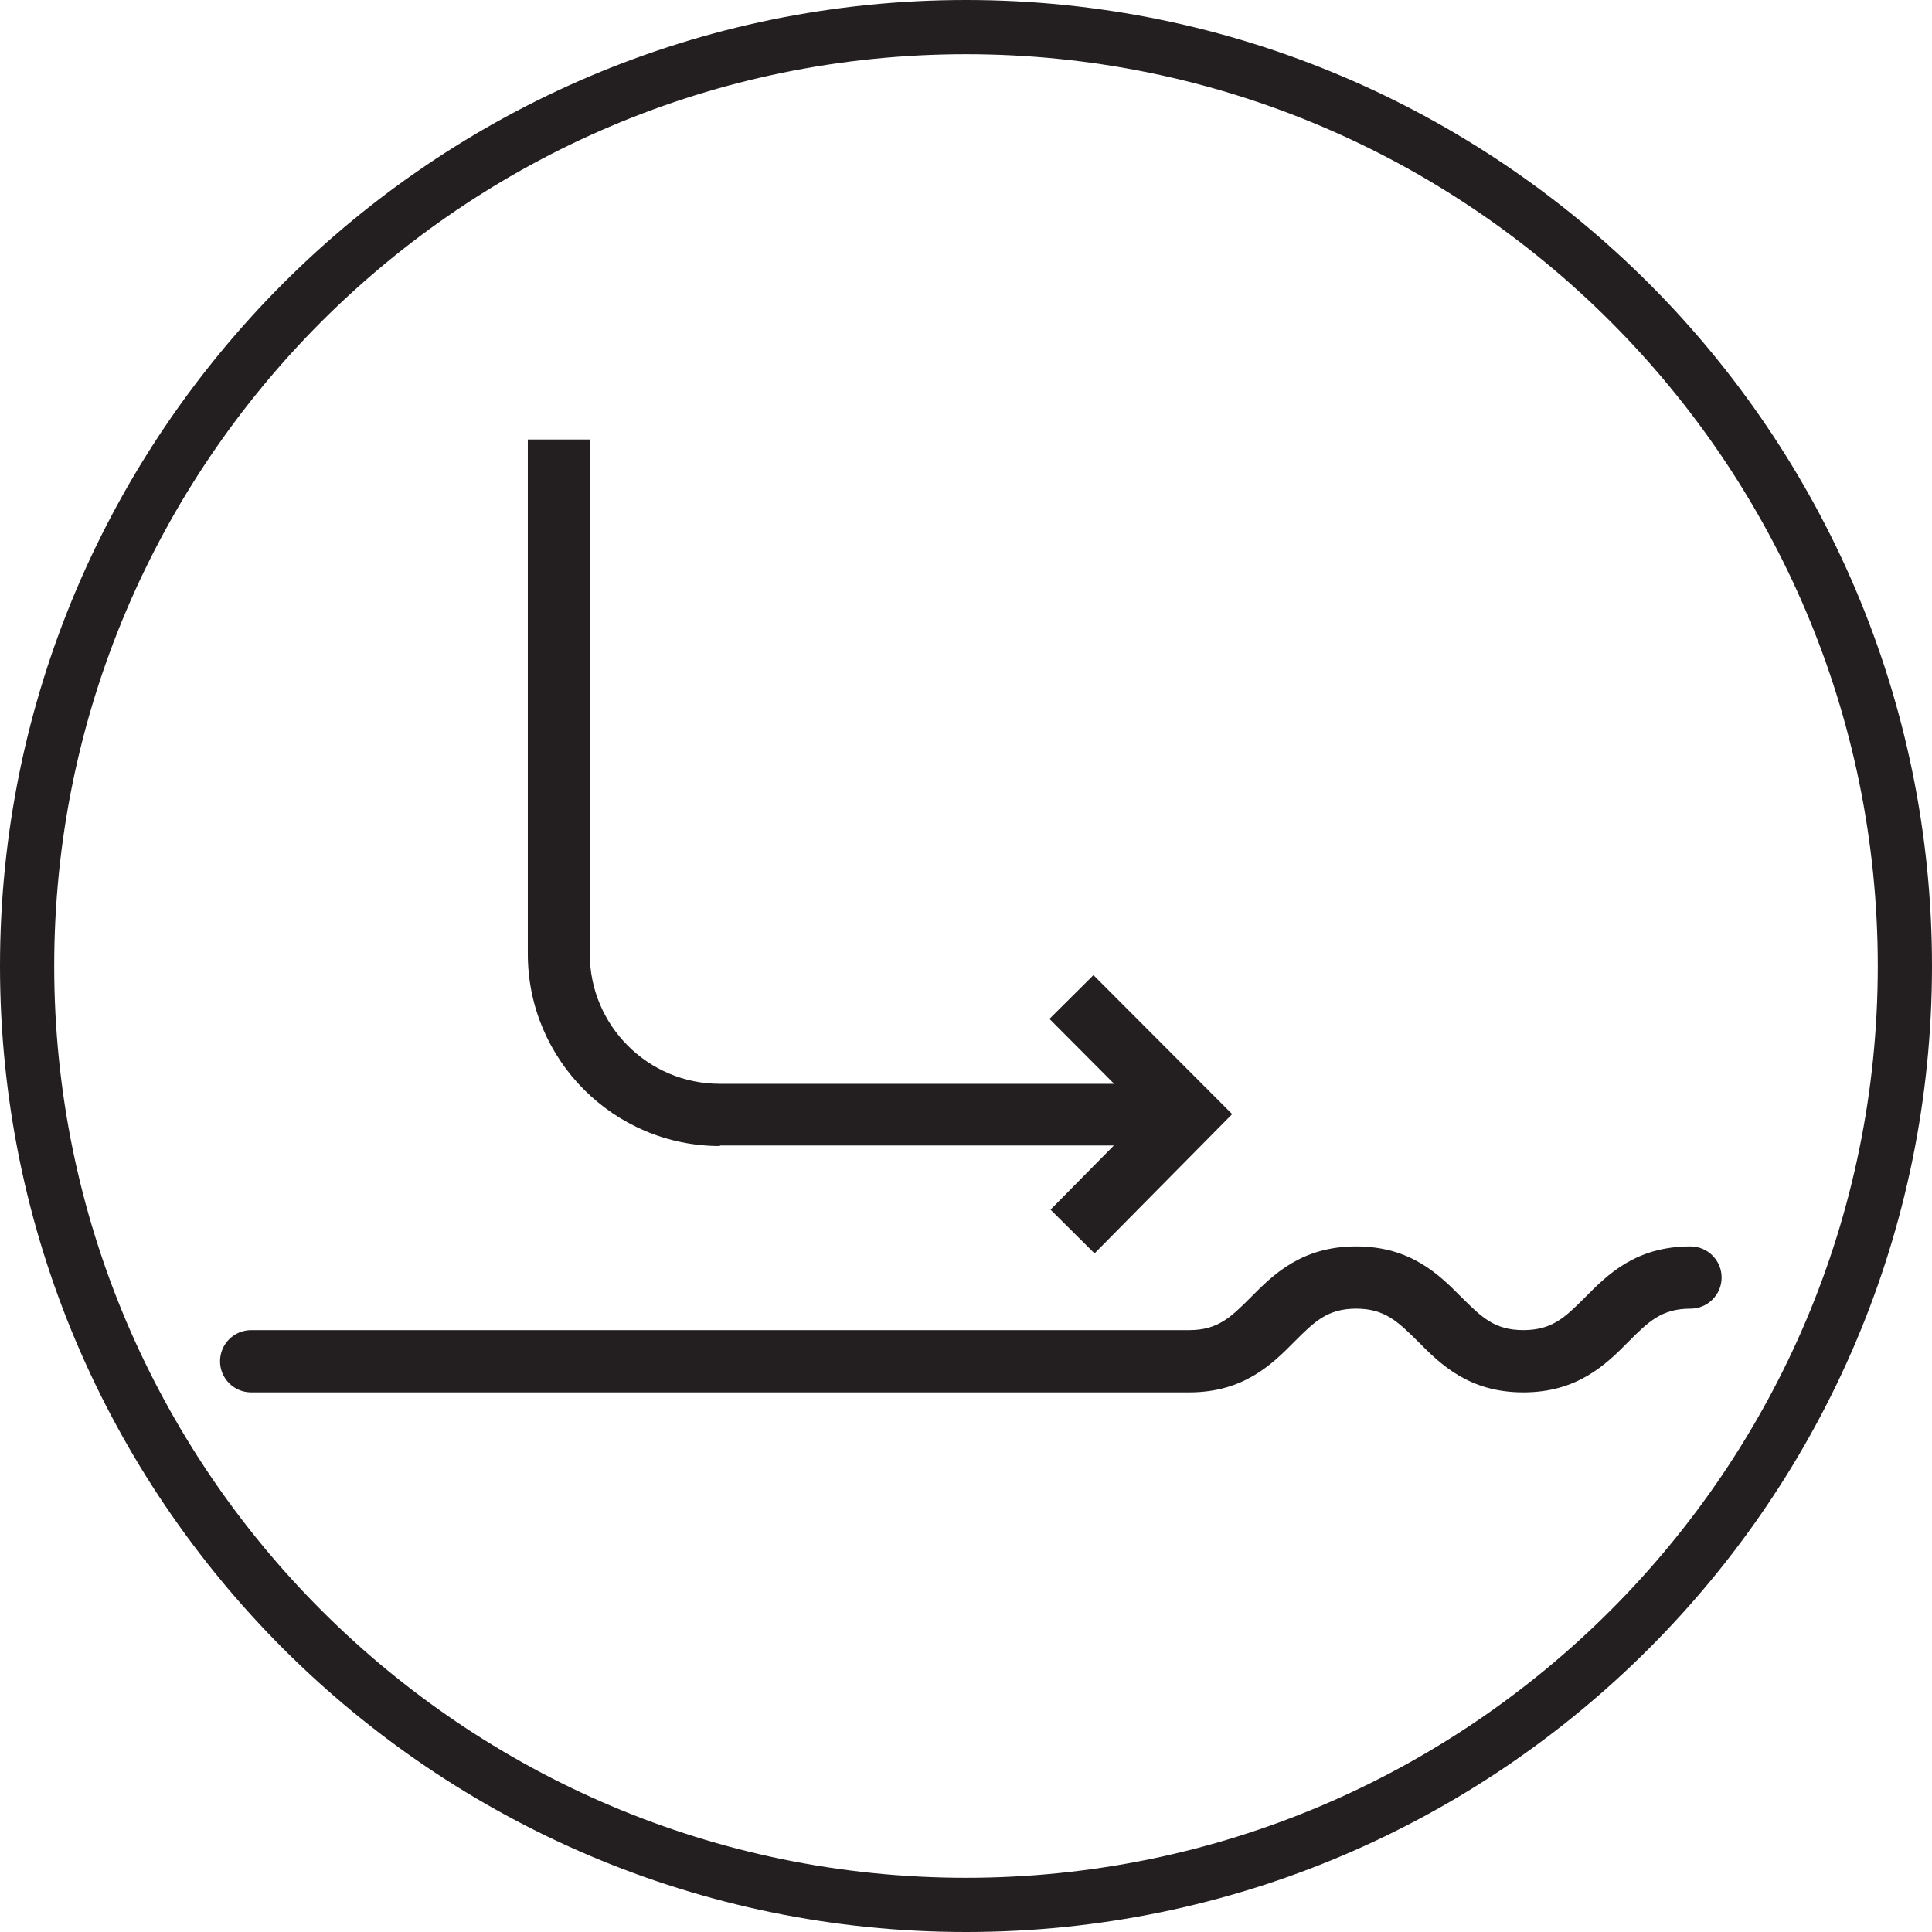
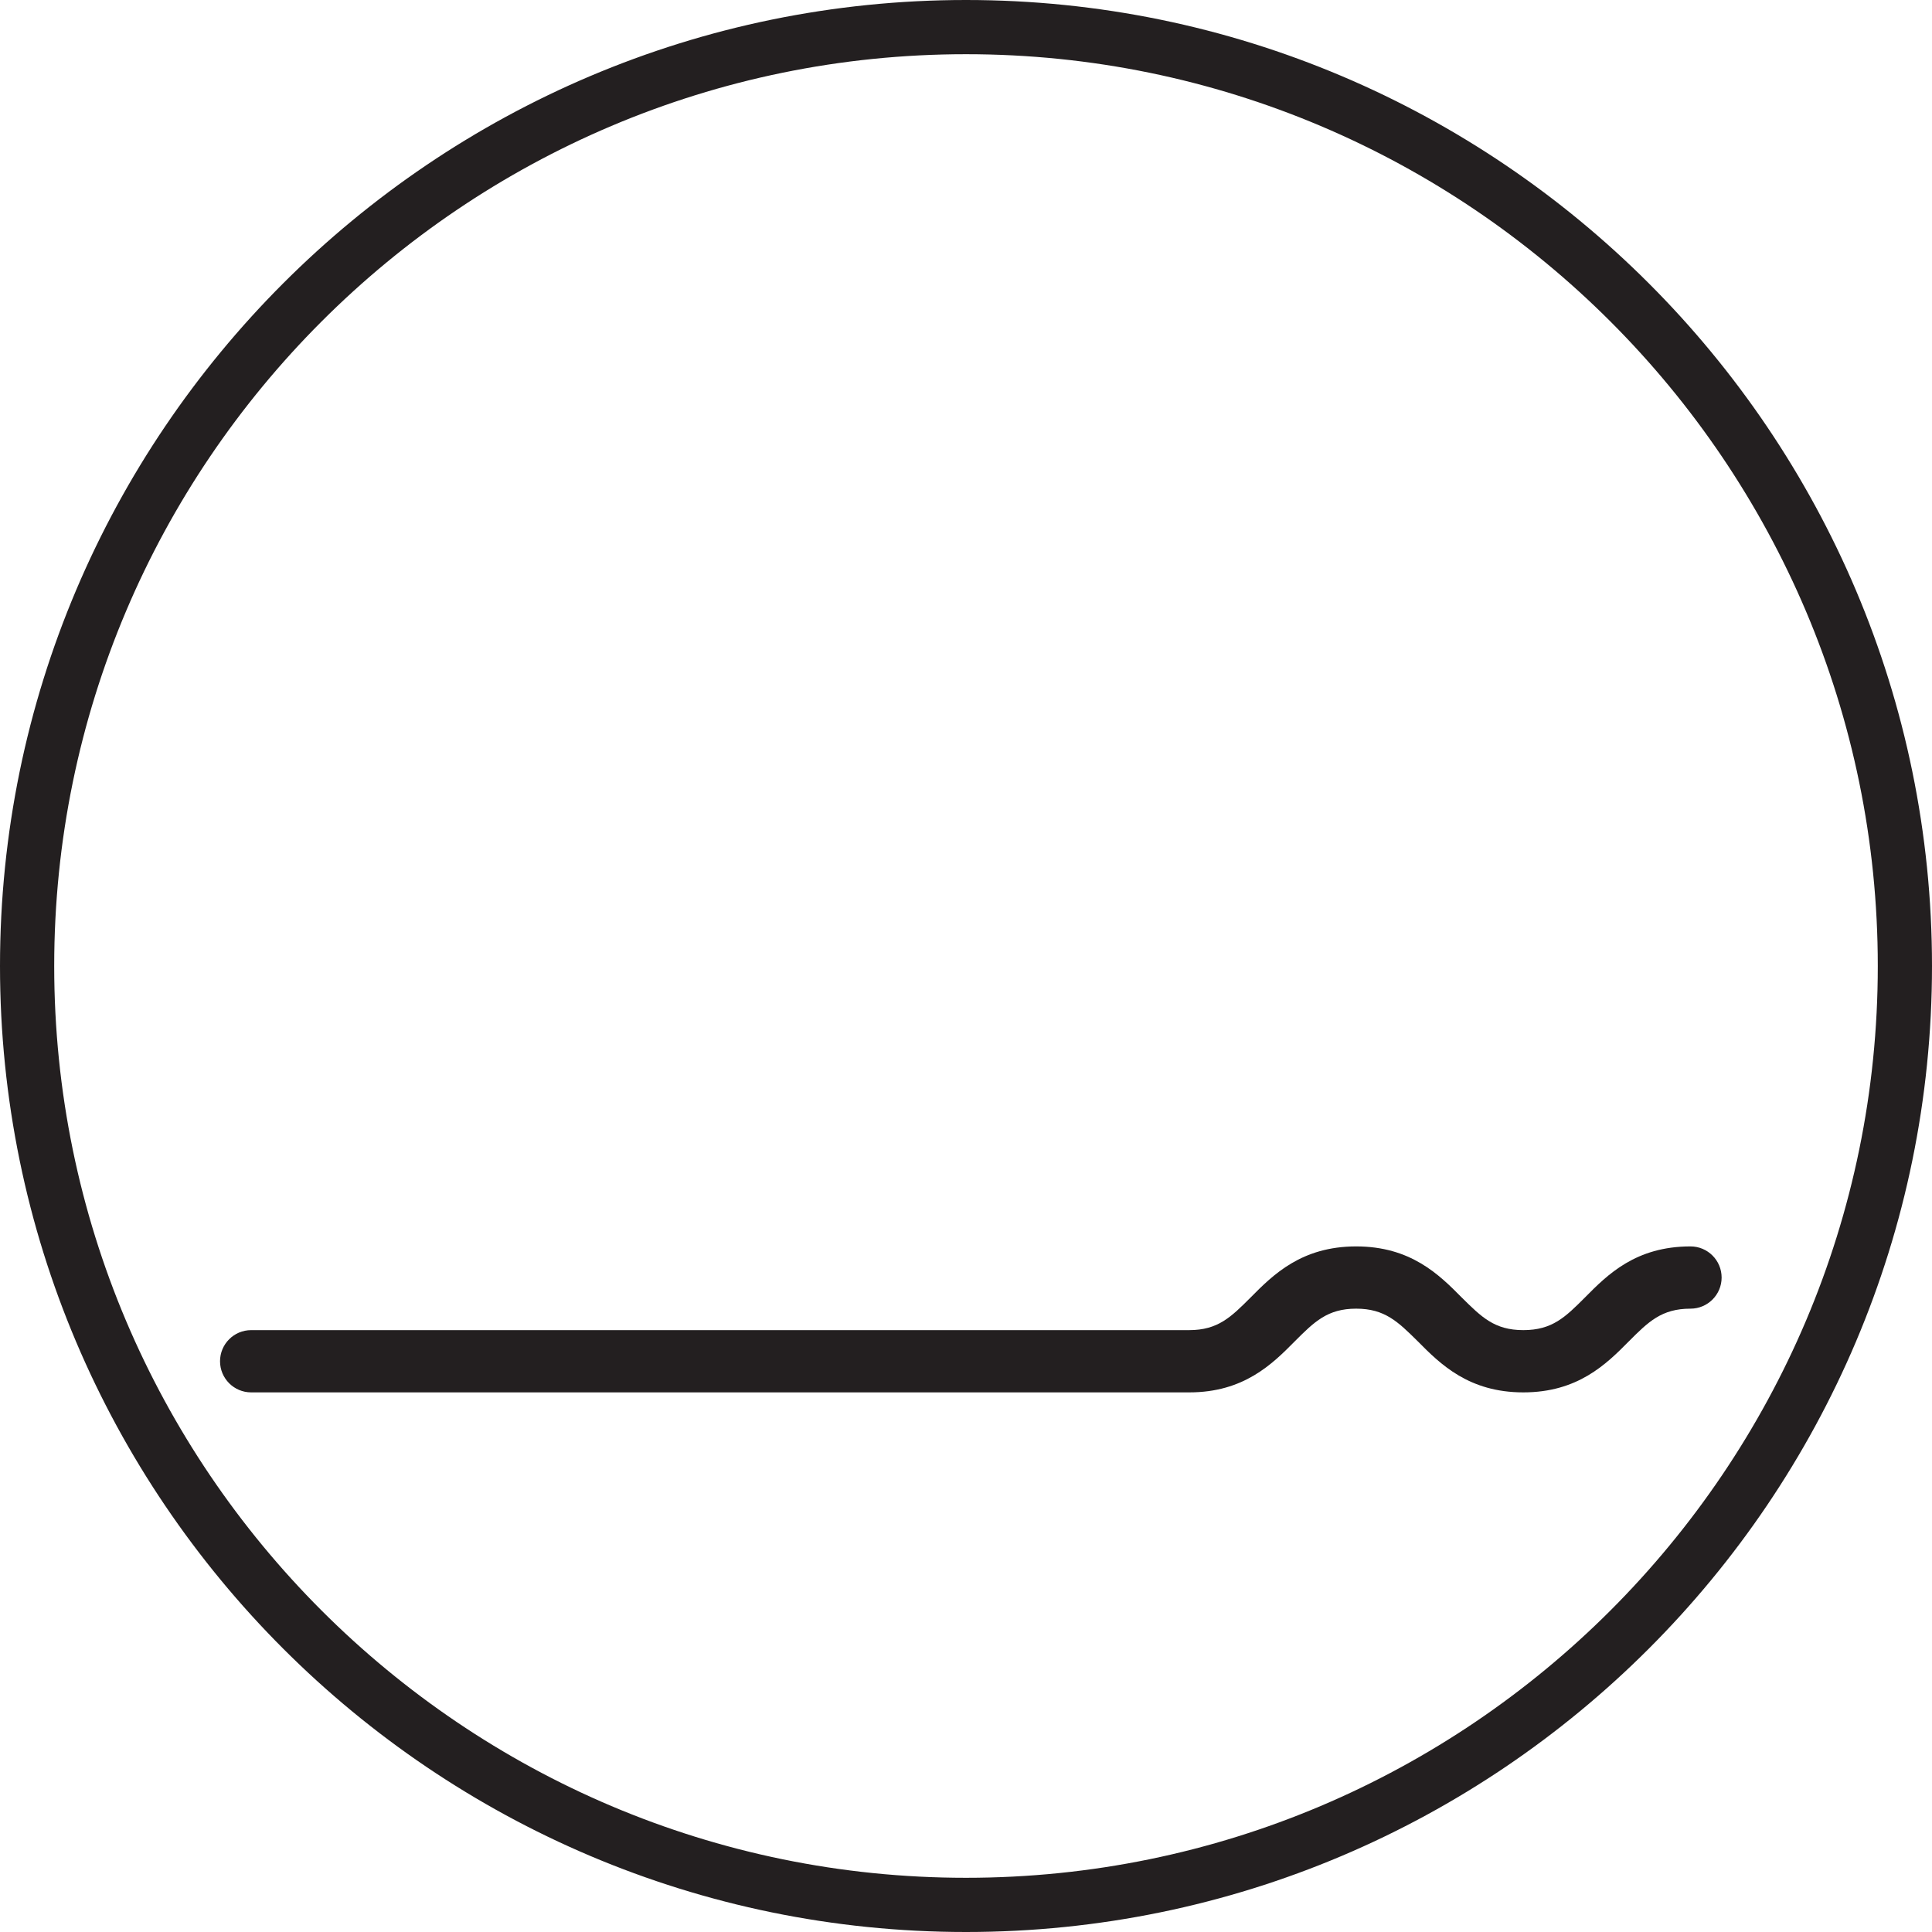
<svg xmlns="http://www.w3.org/2000/svg" id="Layer_1" data-name="Layer 1" version="1.1" viewBox="0 0 72 72">
  <defs>
    <style>
      .cls-1 {
        fill: #231f20;
        stroke-width: 0px;
      }
    </style>
  </defs>
-   <path class="cls-1" d="M26.83,42.69h14.68l-2.36,2.39,1.64,1.63,5.13-5.19-5.17-5.18-1.64,1.63,2.41,2.42h-14.7c-2.67,0-4.84-2.17-4.84-4.84v-19.17h-2.31v19.17c0,3.95,3.21,7.16,7.16,7.16Z" />
  <path class="cls-1" d="M63,46.45c-2.04,0-3.09,1.05-3.93,1.9-.73.73-1.22,1.22-2.3,1.22s-1.56-.49-2.3-1.22c-.84-.85-1.9-1.9-3.93-1.9s-3.09,1.05-3.93,1.9c-.73.73-1.22,1.22-2.29,1.22H9.36c-.64,0-1.16.52-1.16,1.16s.52,1.16,1.16,1.16h34.96c2.03,0,3.09-1.05,3.93-1.9.73-.73,1.22-1.22,2.29-1.22s1.56.49,2.3,1.22c.84.85,1.9,1.9,3.93,1.9s3.09-1.05,3.93-1.9c.73-.73,1.22-1.22,2.3-1.22.64,0,1.16-.52,1.16-1.16s-.52-1.16-1.16-1.16Z" />
  <path class="cls-1" d="M36,0C16.15,0,0,16.15,0,36s16.15,36,36,36,36-16.15,36-36S55.85,0,36,0ZM36,69.98c-18.74,0-33.98-15.24-33.98-33.98S17.26,2.02,36,2.02s33.98,15.24,33.98,33.98-15.24,33.98-33.98,33.98Z" />
</svg>